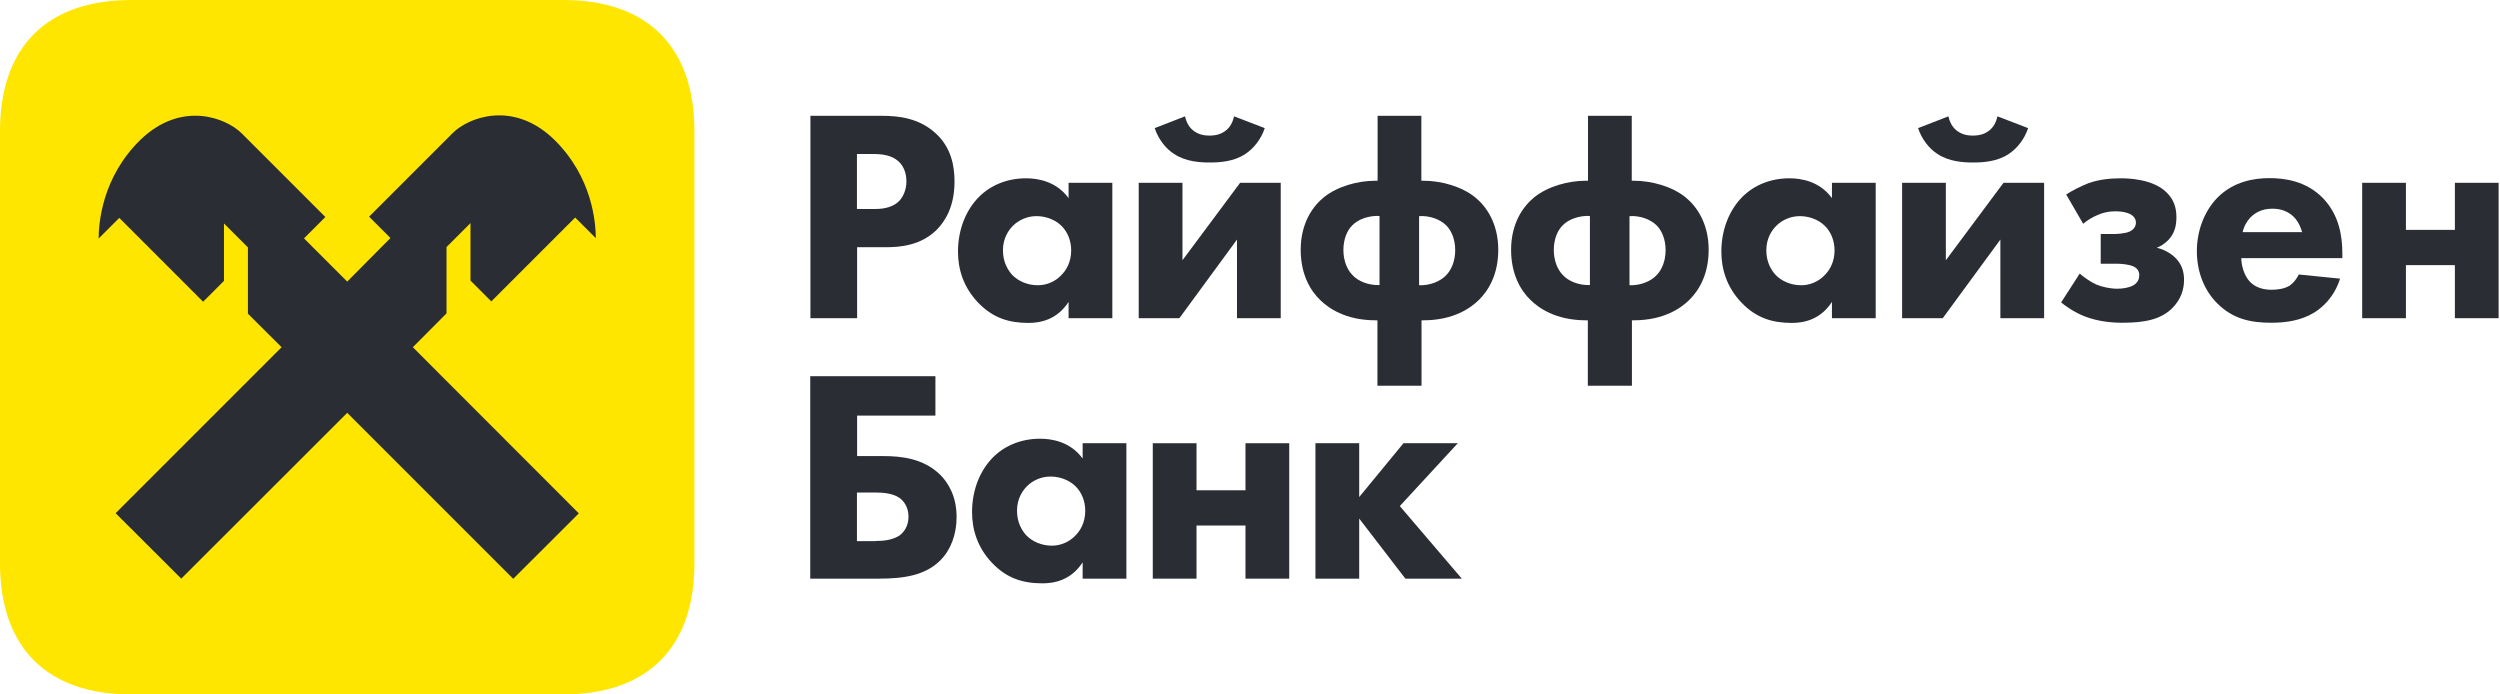
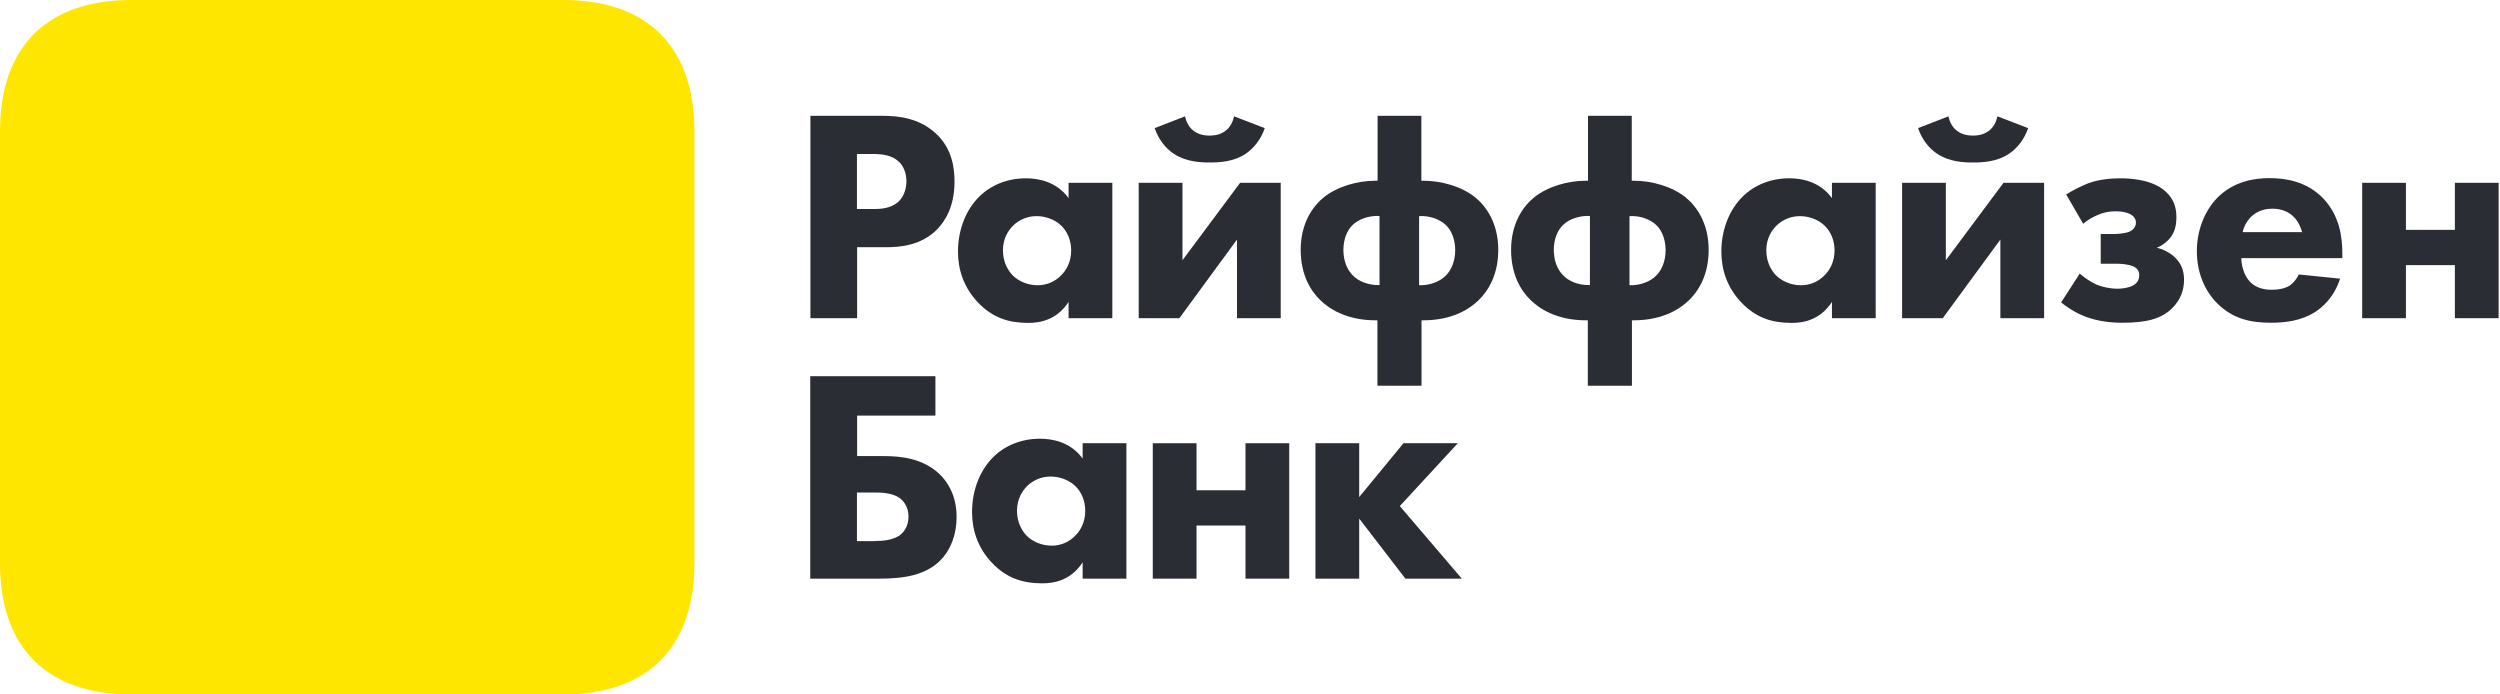
<svg xmlns="http://www.w3.org/2000/svg" width="144" height="40" viewBox="0 0 144 40" fill="none">
  <g clip-path="url(#clip0_335_758)">
    <path d="M40 32.44C40 37.3 37.3 40 32.44 40H7.56C2.7 40 0 37.3 0 32.44V7.56C0 2.7 2.7 0 7.56 0H32.45C37.3 0 40 2.7 40 7.56V32.44Z" fill="#FFE600" />
-     <path d="M25.72 18.05V14.23L27.1 12.85V16.16L28.3 17.36L33.13 12.53L34.32 13.72C34.31 12.82 34.13 10.21 31.92 8.04C29.54 5.74 26.96 6.78 26.08 7.66L21.26 12.48L22.49 13.71L20 16.22L17.51 13.73L18.74 12.5L13.92 7.68C13.04 6.8 10.46 5.76 8.08 8.06C5.87 10.23 5.69 12.84 5.68 13.74L6.87 12.55L11.7 17.38L12.9 16.18V12.87L14.28 14.25V18.07L16.22 20L6.66 29.56L10.44 33.33L20 23.78L29.56 33.34L33.34 29.57L23.78 20L25.72 18.05Z" fill="#2B2D34" />
    <path d="M46.67 21.67H53.88V23.94H49.37V26.27H50.87C51.88 26.27 53.18 26.39 54.16 27.35C54.58 27.77 55.1 28.54 55.1 29.78C55.1 30.78 54.77 31.67 54.16 32.28C53.3 33.14 52.06 33.33 50.64 33.33H46.67V21.67ZM50.43 31.16C50.8 31.16 51.46 31.13 51.88 30.79C52.02 30.67 52.33 30.35 52.33 29.76C52.33 29.2 52.05 28.85 51.81 28.68C51.39 28.38 50.71 28.37 50.43 28.37H49.36V31.17H50.43V31.16Z" fill="#2B2D34" />
    <path d="M62.36 25.53H64.88V33.33H62.36V32.39C61.68 33.44 60.7 33.6 60.05 33.6C58.93 33.6 57.99 33.32 57.13 32.41C56.31 31.54 55.99 30.52 55.99 29.49C55.99 28.18 56.48 27.06 57.2 26.34C57.88 25.66 58.83 25.27 59.91 25.27C60.57 25.27 61.64 25.43 62.36 26.41V25.53ZM59.16 28C58.9 28.26 58.58 28.72 58.58 29.42C58.58 30.12 58.88 30.57 59.1 30.82C59.45 31.19 59.99 31.43 60.59 31.43C61.1 31.43 61.57 31.22 61.9 30.89C62.23 30.58 62.51 30.09 62.51 29.42C62.51 28.86 62.3 28.34 61.93 27.99C61.55 27.62 60.99 27.45 60.53 27.45C59.99 27.44 59.49 27.67 59.16 28Z" fill="#2B2D34" />
    <path d="M66.4 25.53H68.92V28.24H71.74V25.53H74.26V33.33H71.74V30.27H68.92V33.33H66.4V25.53Z" fill="#2B2D34" />
    <path d="M75.769 25.53H78.29V28.63L80.84 25.53H83.969L80.629 29.15L84.2 33.33H80.95L78.29 29.87V33.33H75.769V25.53Z" fill="#2B2D34" />
    <path d="M50.78 6.67C51.79 6.67 52.91 6.81 53.84 7.63C54.84 8.5 54.98 9.66 54.98 10.46C54.98 11.93 54.42 12.75 53.98 13.21C53.05 14.15 51.83 14.24 51.01 14.24H49.37V18.33H46.68V6.67H50.78ZM49.36 12.04H50.32C50.69 12.04 51.33 12.02 51.77 11.6C52.01 11.36 52.21 10.95 52.21 10.45C52.21 9.96 52.04 9.56 51.77 9.31C51.37 8.93 50.79 8.87 50.27 8.87H49.36V12.04Z" fill="#2B2D34" />
    <path d="M61.55 10.53H64.07V18.33H61.55V17.39C60.87 18.44 59.89 18.6 59.24 18.6C58.12 18.6 57.18 18.32 56.32 17.41C55.5 16.54 55.18 15.52 55.18 14.49C55.18 13.18 55.67 12.06 56.39 11.34C57.07 10.66 58.02 10.27 59.1 10.27C59.76 10.27 60.83 10.43 61.55 11.41V10.53ZM58.35 13C58.09 13.26 57.77 13.72 57.77 14.42C57.77 15.12 58.07 15.57 58.29 15.82C58.64 16.19 59.18 16.43 59.78 16.43C60.29 16.43 60.76 16.22 61.09 15.89C61.42 15.58 61.7 15.09 61.7 14.42C61.7 13.86 61.49 13.34 61.12 12.99C60.74 12.62 60.18 12.45 59.72 12.45C59.19 12.44 58.68 12.67 58.35 13Z" fill="#2B2D34" />
    <path d="M68.11 10.53V14.99L71.43 10.53H73.77V18.33H71.25V13.8L67.93 18.33H65.59V10.53H68.11ZM72.85 7.38C72.64 8.01 72.22 8.55 71.73 8.87C71.07 9.31 70.26 9.36 69.68 9.36C69.1 9.36 68.3 9.31 67.63 8.87C67.14 8.56 66.72 8.01 66.51 7.38L68.26 6.7C68.33 7.05 68.5 7.33 68.71 7.5C68.94 7.69 69.23 7.81 69.67 7.81C70.11 7.81 70.4 7.69 70.63 7.5C70.84 7.33 71.01 7.05 71.08 6.7L72.85 7.38Z" fill="#2B2D34" />
    <path d="M79.34 22.22V18.45H79.24C77.47 18.45 76.49 17.72 76.04 17.28C75.48 16.74 74.92 15.81 74.92 14.39C74.92 12.85 75.62 11.87 76.27 11.35C77.04 10.74 78.19 10.41 79.23 10.41H79.35V6.67H81.87V10.41H81.99C83.02 10.41 84.18 10.74 84.95 11.35C85.6 11.87 86.3 12.85 86.3 14.39C86.3 15.81 85.74 16.73 85.18 17.28C84.73 17.72 83.75 18.45 81.98 18.45H81.88V22.22H79.34ZM79.46 12.44C78.87 12.41 78.25 12.61 77.89 12.98C77.59 13.28 77.38 13.78 77.38 14.4C77.38 15.01 77.59 15.52 77.89 15.83C78.22 16.2 78.82 16.44 79.46 16.42V12.44ZM81.74 16.43C82.39 16.45 82.98 16.2 83.31 15.84C83.61 15.53 83.82 15.02 83.82 14.41C83.82 13.8 83.61 13.29 83.31 12.99C82.94 12.62 82.33 12.41 81.74 12.45V16.43Z" fill="#2B2D34" />
    <path d="M91.459 22.22V18.45H91.359C89.589 18.45 88.609 17.72 88.159 17.28C87.599 16.74 87.039 15.81 87.039 14.39C87.039 12.85 87.739 11.87 88.389 11.35C89.159 10.74 90.309 10.41 91.349 10.41H91.469V6.67H93.989V10.41H94.109C95.139 10.41 96.299 10.74 97.069 11.35C97.719 11.87 98.419 12.85 98.419 14.39C98.419 15.81 97.859 16.73 97.299 17.28C96.849 17.72 95.869 18.45 94.099 18.45H93.999V22.22H91.459ZM91.579 12.44C90.989 12.41 90.369 12.61 90.009 12.98C89.709 13.28 89.499 13.78 89.499 14.4C89.499 15.01 89.709 15.52 90.009 15.83C90.339 16.2 90.939 16.44 91.579 16.42V12.44ZM93.859 16.43C94.509 16.45 95.099 16.2 95.429 15.84C95.729 15.53 95.939 15.02 95.939 14.41C95.939 13.8 95.729 13.29 95.429 12.99C95.059 12.62 94.449 12.41 93.859 12.45V16.43Z" fill="#2B2D34" />
    <path d="M105.52 10.53H108.04V18.33H105.52V17.39C104.84 18.44 103.86 18.6 103.21 18.6C102.09 18.6 101.15 18.32 100.29 17.41C99.47 16.54 99.15 15.52 99.15 14.49C99.15 13.18 99.64 12.06 100.36 11.34C101.04 10.66 101.99 10.27 103.07 10.27C103.73 10.27 104.8 10.43 105.52 11.41V10.53ZM102.32 13C102.06 13.26 101.74 13.72 101.74 14.42C101.74 15.12 102.04 15.57 102.26 15.82C102.61 16.19 103.15 16.43 103.75 16.43C104.26 16.43 104.73 16.22 105.06 15.89C105.39 15.58 105.67 15.09 105.67 14.42C105.67 13.86 105.46 13.34 105.09 12.99C104.71 12.62 104.15 12.45 103.69 12.45C103.16 12.44 102.65 12.67 102.32 13Z" fill="#2B2D34" />
    <path d="M112.081 10.53V14.99L115.401 10.53H117.741V18.33H115.221V13.8L111.901 18.33H109.561V10.53H112.081ZM116.821 7.38C116.611 8.01 116.191 8.55 115.701 8.87C115.041 9.31 114.231 9.36 113.651 9.36C113.071 9.36 112.271 9.31 111.601 8.87C111.111 8.56 110.691 8.01 110.481 7.38L112.231 6.7C112.301 7.05 112.471 7.33 112.681 7.5C112.911 7.69 113.201 7.81 113.641 7.81C114.081 7.81 114.371 7.69 114.601 7.5C114.811 7.33 114.981 7.05 115.051 6.7L116.821 7.38Z" fill="#2B2D34" />
    <path d="M119.011 11.2C119.341 10.99 119.881 10.71 120.301 10.55C120.891 10.34 121.541 10.27 122.141 10.27C122.561 10.27 123.991 10.3 124.781 11.07C125.221 11.49 125.361 11.98 125.361 12.5C125.361 12.99 125.271 13.43 124.891 13.83C124.701 14.02 124.471 14.18 124.231 14.27C124.811 14.41 125.171 14.72 125.281 14.83C125.661 15.2 125.801 15.62 125.801 16.12C125.801 16.66 125.631 17.24 125.121 17.75C124.461 18.4 123.551 18.59 122.251 18.59C121.551 18.59 120.821 18.5 120.121 18.24C119.441 17.98 118.931 17.59 118.721 17.42L119.791 15.76C120.071 16 120.441 16.25 120.751 16.39C121.081 16.53 121.551 16.63 121.961 16.63C122.241 16.63 122.621 16.58 122.871 16.44C123.171 16.27 123.221 16.02 123.221 15.85C123.221 15.59 123.081 15.43 122.851 15.33C122.641 15.24 122.221 15.19 121.941 15.19H121.001V13.48H121.721C121.951 13.48 122.421 13.45 122.661 13.34C122.961 13.2 123.031 12.97 123.031 12.82C123.031 12.68 122.961 12.45 122.651 12.31C122.531 12.26 122.281 12.17 121.861 12.17C121.461 12.17 121.161 12.24 120.831 12.38C120.501 12.52 120.241 12.68 119.991 12.89L119.011 11.2Z" fill="#2B2D34" />
    <path d="M134.919 14.87H129.099C129.099 15.29 129.259 15.85 129.569 16.2C129.949 16.62 130.479 16.69 130.859 16.69C131.229 16.69 131.609 16.62 131.869 16.46C131.899 16.44 132.199 16.25 132.409 15.81L134.789 16.05C134.439 17.15 133.739 17.73 133.289 18.01C132.539 18.46 131.699 18.59 130.819 18.59C129.649 18.59 128.619 18.38 127.709 17.47C127.029 16.79 126.539 15.76 126.539 14.46C126.539 13.34 126.939 12.19 127.729 11.38C128.669 10.44 129.849 10.26 130.719 10.26C131.589 10.26 132.849 10.42 133.819 11.43C134.749 12.41 134.919 13.63 134.919 14.6V14.87ZM132.599 13.37C132.579 13.3 132.459 12.81 132.089 12.46C131.809 12.2 131.409 12.02 130.899 12.02C130.249 12.02 129.869 12.28 129.619 12.53C129.429 12.74 129.249 13.02 129.179 13.37H132.599Z" fill="#2B2D34" />
    <path d="M136.061 10.53H138.581V13.24H141.401V10.53H143.921V18.33H141.401V15.27H138.581V18.33H136.061V10.53Z" fill="#2B2D34" />
  </g>
  <defs>
    <clipPath id="clip0_335_758">
      <rect width="143.92" height="40" fill="white" />
    </clipPath>
  </defs>
</svg>